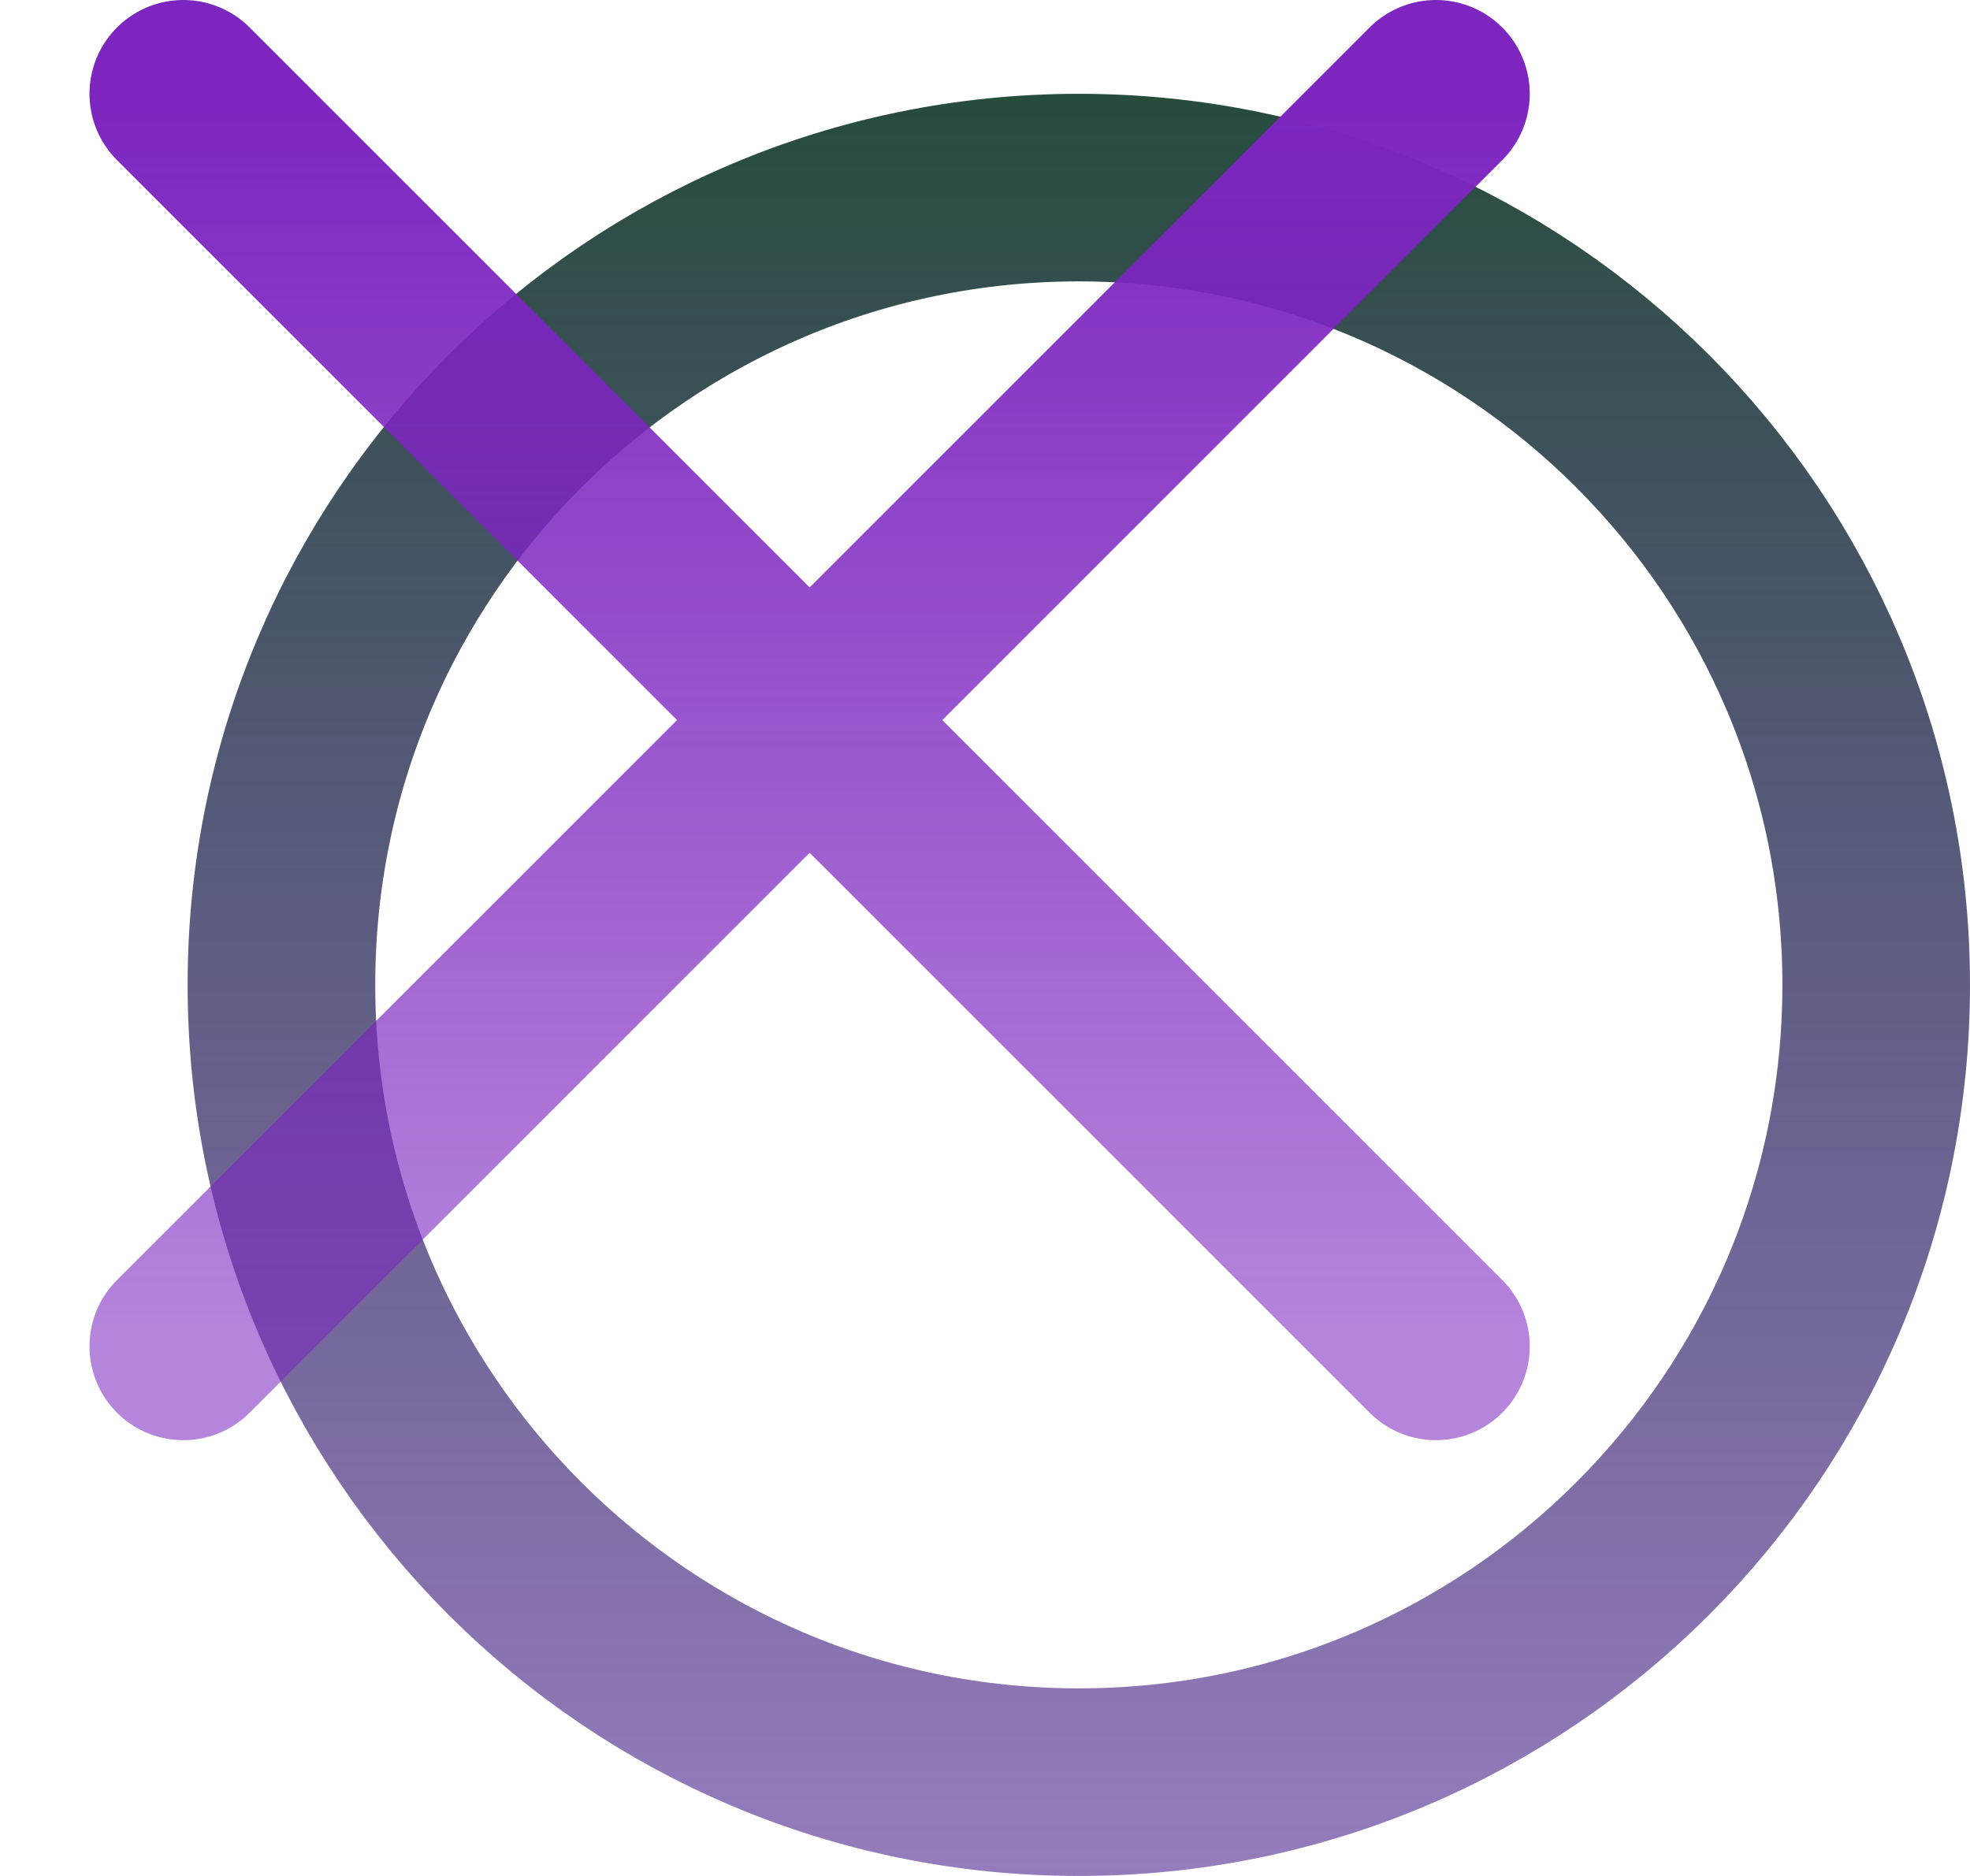
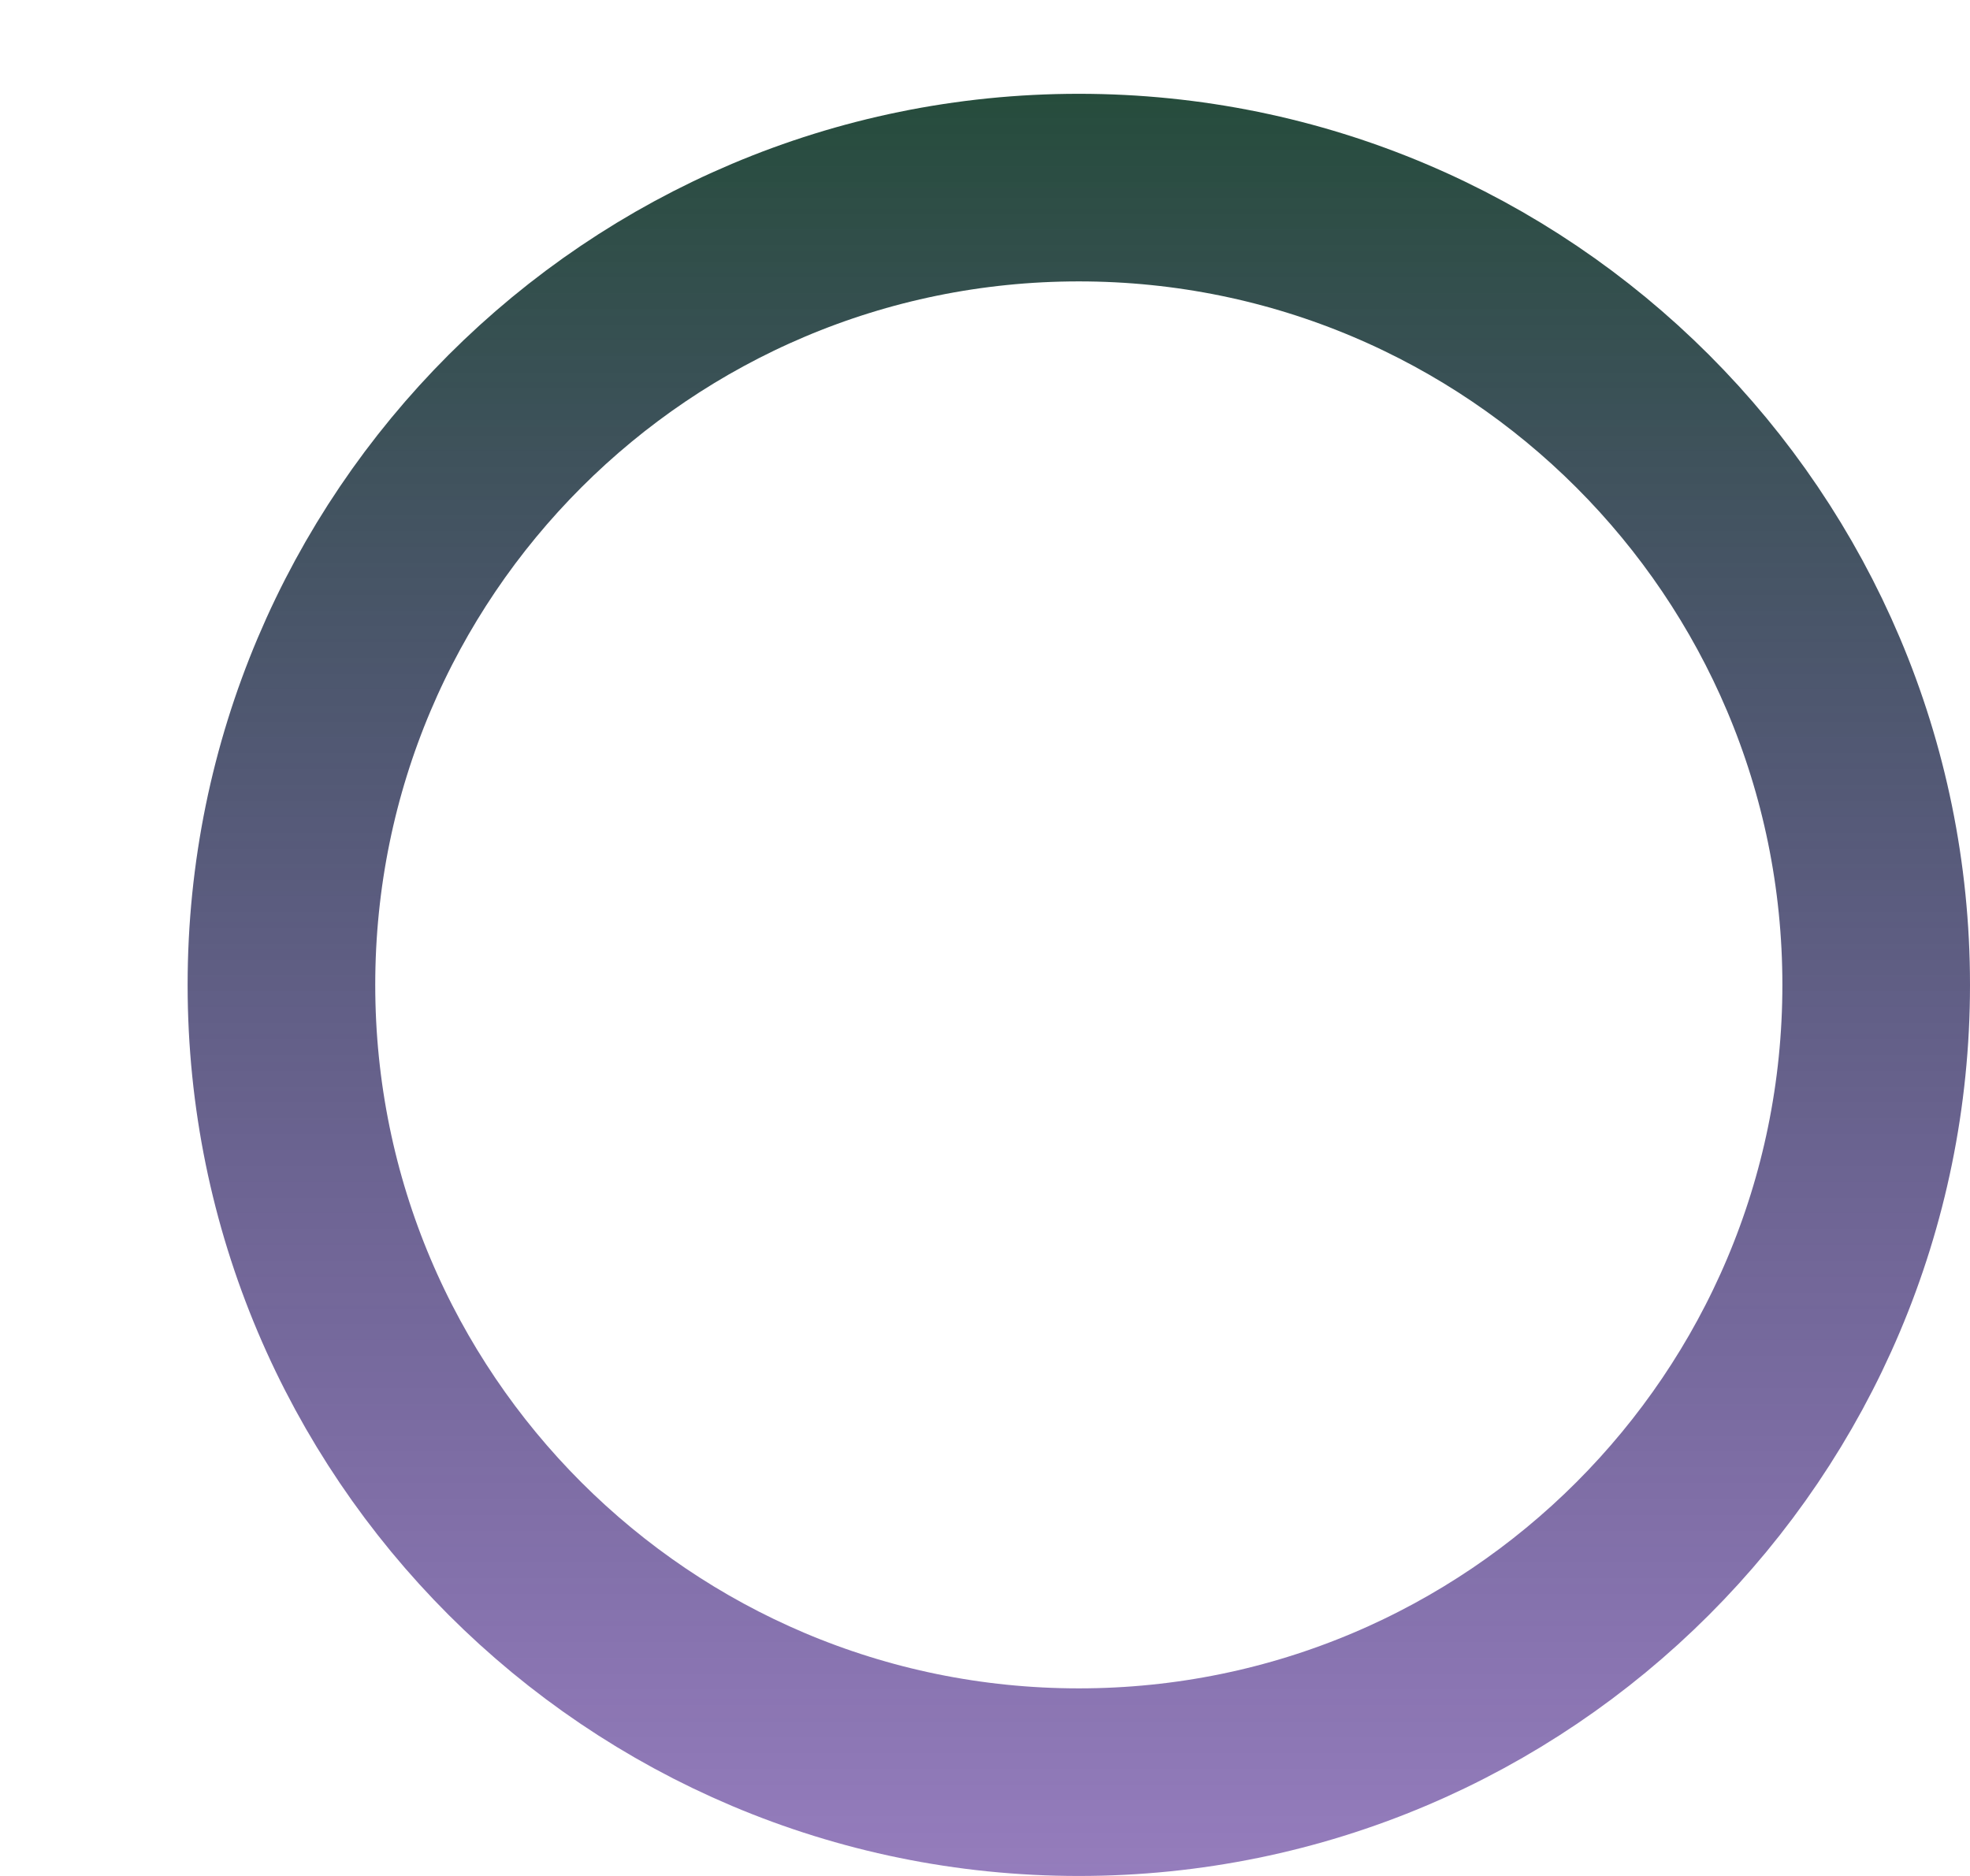
<svg xmlns="http://www.w3.org/2000/svg" width="21" height="20" viewBox="0 0 21 20" fill="none">
  <path d="M3 10.5C3 5.806 6.806 2 11.5 2C16.194 2 20 5.806 20 10.5C20 15.194 16.194 19 11.5 19C6.806 19 3 15.194 3 10.5Z" stroke="url(#paint0_linear_18_1401)" stroke-width="2" />
-   <path d="M1.954 1L8.631 7.677M15.307 14.354L8.631 7.677M8.631 7.677L15.307 1M8.631 7.677L1.954 14.354" stroke="url(#paint1_linear_18_1401)" stroke-width="2" stroke-linecap="round" />
  <defs>
    <linearGradient id="paint0_linear_18_1401" x1="11.5" y1="1" x2="11.5" y2="20" gradientUnits="userSpaceOnUse">
      <stop stop-color="#264C3C" />
      <stop offset="1" stop-color="#411688" stop-opacity="0.56" />
    </linearGradient>
    <linearGradient id="paint1_linear_18_1401" x1="8.631" y1="1" x2="8.631" y2="14.354" gradientUnits="userSpaceOnUse">
      <stop stop-color="#7C25BF" />
      <stop offset="1" stop-color="#7C25BF" stop-opacity="0.56" />
    </linearGradient>
  </defs>
</svg>